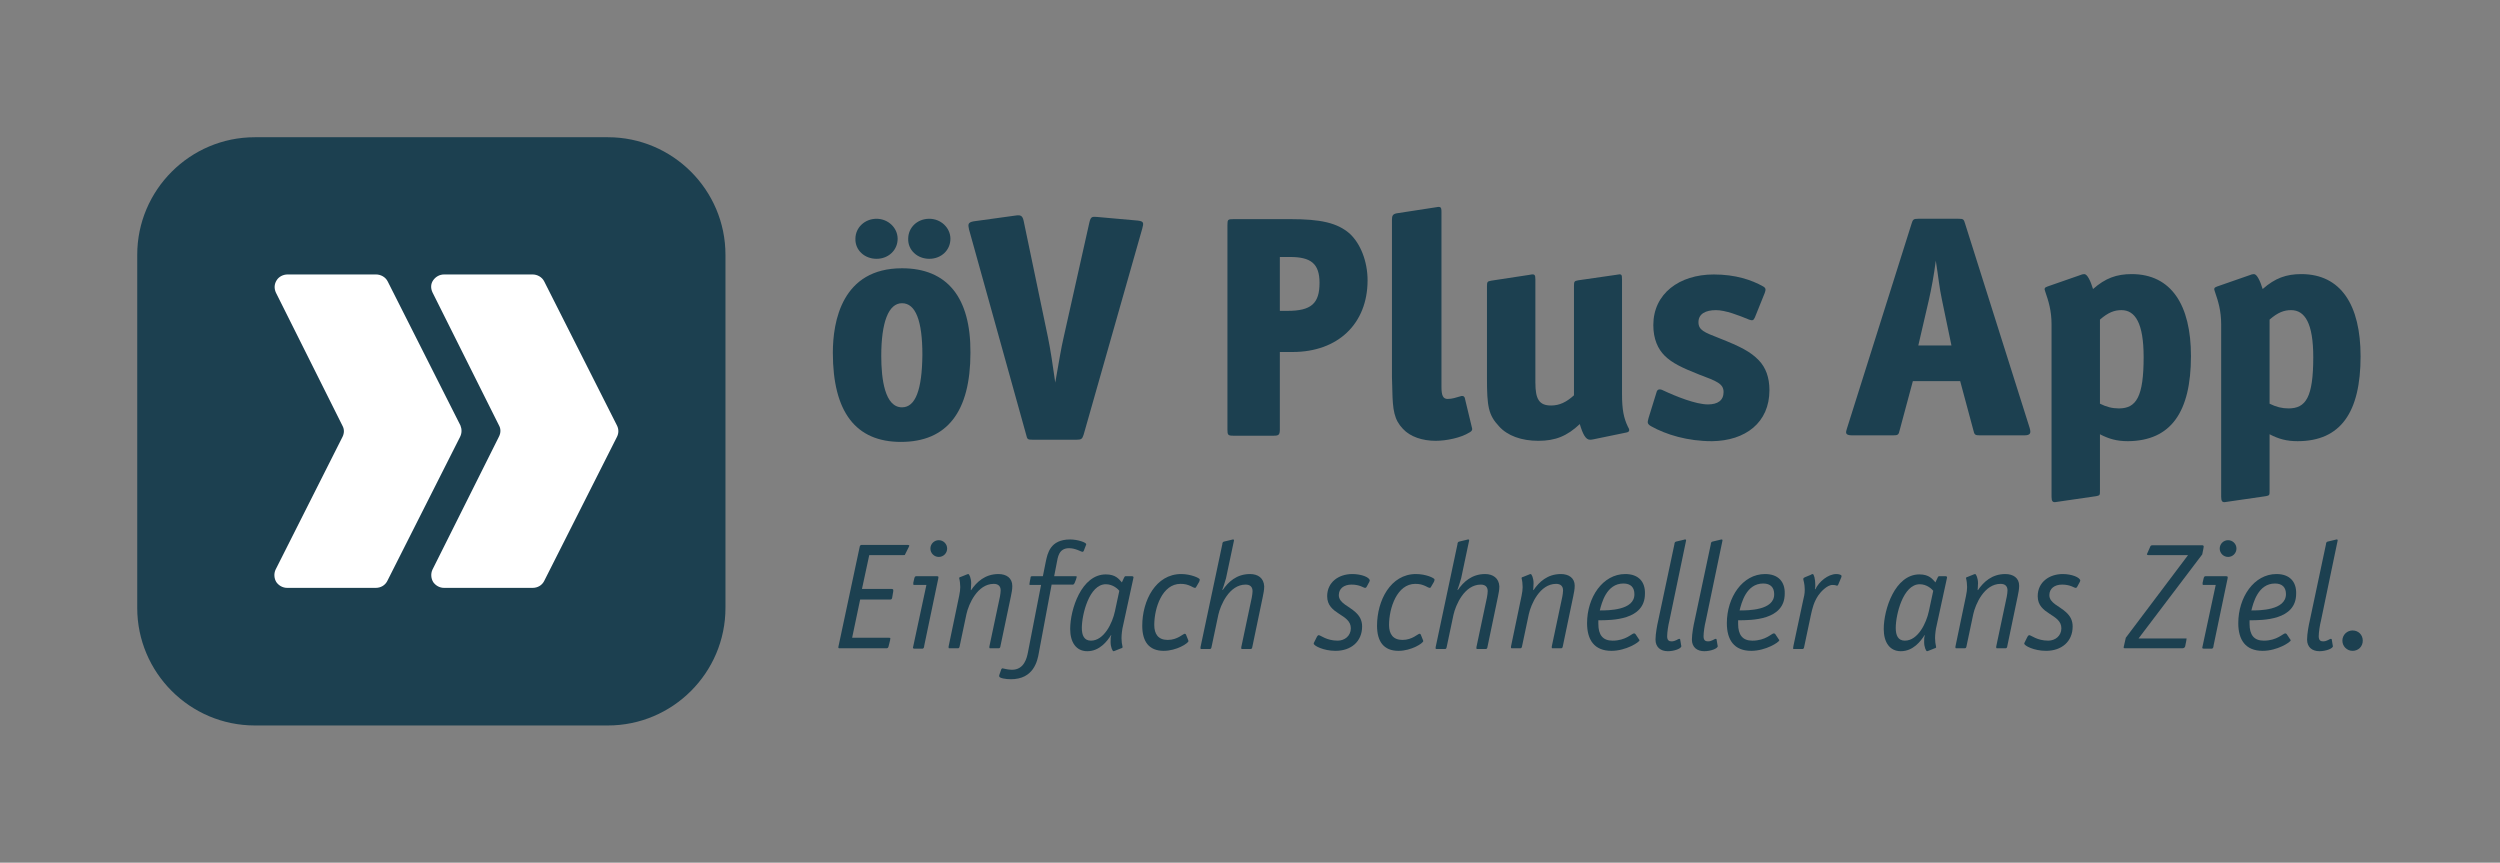
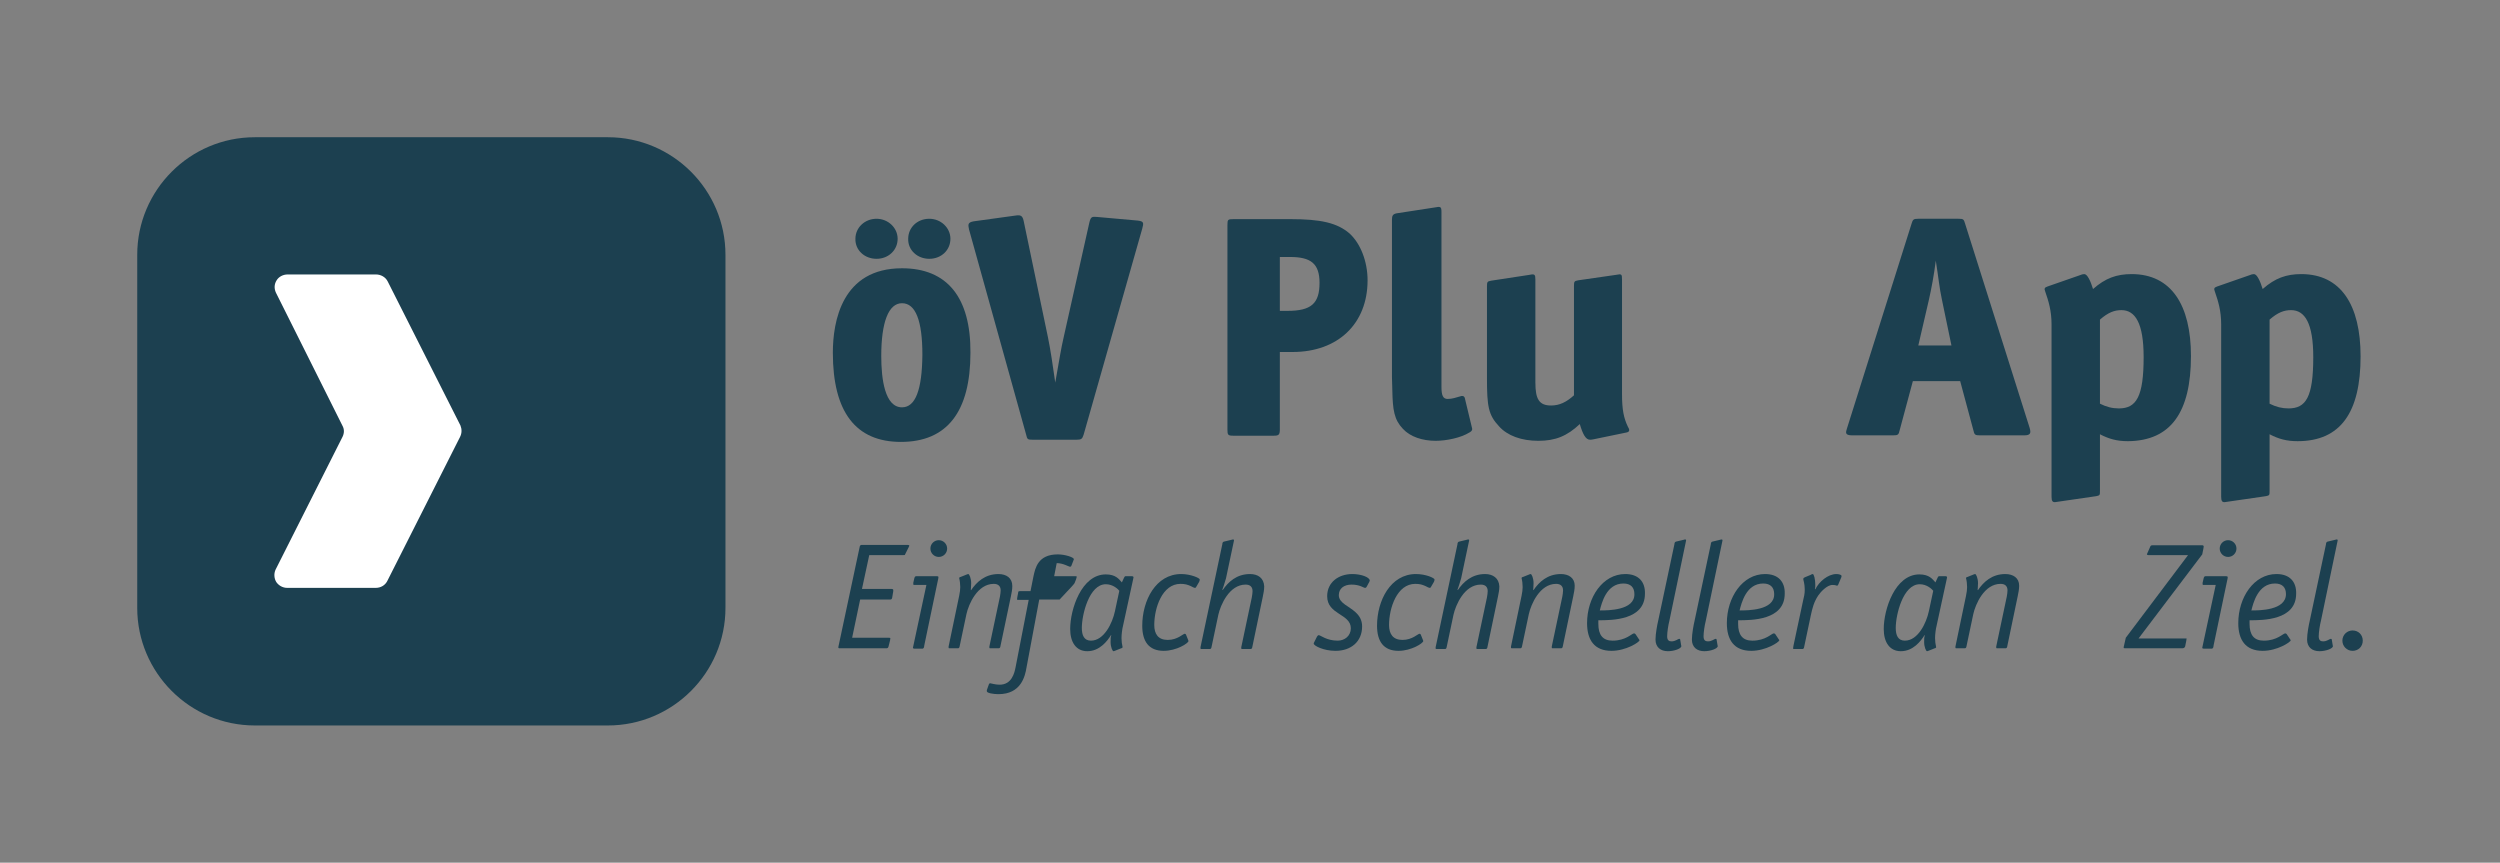
<svg xmlns="http://www.w3.org/2000/svg" version="1.1" id="Ebene_2" x="0px" y="0px" viewBox="0 0 686.8 237" style="enable-background:new 0 0 686.8 237;" xml:space="preserve">
  <rect x="0" y="0" width="686.8" height="237" fill="#808080" stroke="none" />
  <style type="text/css">
	.st0{fill:#1C4050;}
	.st1{fill:#FFFFFF;}
</style>
  <g>
    <path class="st0" d="M249.2,149.7h-12.5c-0.2,0-0.4,0.1-0.5,0.4l-5.9,27.7c0,0.2,0.1,0.3,0.3,0.3h12.9c0.3,0,0.5-0.1,0.6-0.5   l0.4-1.6c0-0.2,0.1-0.4,0.1-0.6s-0.2-0.2-0.5-0.2h-10l2.2-10.5h8.2c0.4,0,0.5-0.1,0.6-0.5l0.3-1.8c0-0.1,0-0.2,0-0.3   c0-0.2-0.2-0.3-0.4-0.3h-8.2l2-9.3h9.3c0.3,0,0.5,0,0.5-0.1l1-2c0-0.1,0.2-0.3,0.2-0.5C249.8,149.8,249.7,149.7,249.2,149.7z" />
    <circle class="st0" cx="257.9" cy="150.7" r="2.3" />
    <path class="st0" d="M257.2,158.3h-5.5c-0.3,0-0.4,0.2-0.5,0.5l-0.3,1.3c0,0.2,0,0.2,0,0.3c0,0.2,0,0.3,0.3,0.3h3.3l-3.6,16.8   c0,0.1-0.1,0.3-0.1,0.5c0,0.1,0.2,0.2,0.4,0.2h2.2c0.4,0,0.5-0.5,0.5-0.8l3.7-17.7c0.1-0.5,0.2-0.8,0.2-1   C257.8,158.3,257.8,158.3,257.2,158.3z" />
    <path class="st0" d="M277.7,163.9c0.2-1,0.4-1.9,0.4-2.9c0-2.2-1.6-3.3-3.8-3.3c-3.7,0-6,2.2-7.5,4.4h-0.1c0-0.4,0.1-1,0.1-1.9   c0-1.3-0.5-2.5-0.8-2.5c-0.2,0-0.3,0.1-0.6,0.2l-1.5,0.6c-0.2,0-0.4,0.2-0.4,0.3c0.2,0.8,0.3,1.7,0.3,2.5c0,0.6-0.1,1.5-0.3,2.4   l-2.9,13.9c0,0.1,0,0.2,0,0.3c0,0.2,0.1,0.2,0.3,0.2h2.2c0.3,0,0.4-0.1,0.5-0.4l1.9-9c0.6-2.7,3-8.3,7.5-8.3c1.2,0,1.9,0.6,1.9,1.8   c0,0.5-0.1,1.1-0.2,1.7l-2.9,13.7c0,0.1,0,0.2,0,0.3c0,0.2,0.1,0.2,0.3,0.2h2.2c0.3,0,0.4-0.1,0.5-0.4L277.7,163.9z" />
-     <path class="st0" d="M295.2,160.2l0.4-1c0.2-0.6,0.2-0.6,0.2-0.7c0-0.2-0.1-0.2-0.3-0.2h-5.9l0.7-3.6c0.3-1.5,0.5-4.1,3.4-4.1   c1.8,0,3.3,1,3.7,1c0.1,0,0.2-0.1,0.3-0.2l0.7-1.8c0,0,0-0.1,0-0.1c0-0.5-2.4-1.3-4.4-1.3c-5.5,0-6.2,3.8-6.7,6.1l-0.8,4h-2.9   c-0.4,0-0.5,0.1-0.5,0.5l-0.2,1c-0.1,0.6-0.1,0.6-0.1,0.7c0,0.2,0.1,0.2,0.3,0.2h2.9l-3.6,18.5c-0.3,1.5-1,4.8-4.4,4.8   c-1.2,0-2.4-0.4-2.6-0.4c-0.1,0-0.2,0.1-0.3,0.2l-0.6,1.7c0,0.1,0,0.2,0,0.3c0,0.5,1.8,0.8,3.2,0.8c6.2,0,7.3-4.9,7.7-7.3l3.5-18.7   h5.6C294.9,160.7,295,160.5,295.2,160.2z" />
+     <path class="st0" d="M295.2,160.2l0.4-1c0.2-0.6,0.2-0.6,0.2-0.7c0-0.2-0.1-0.2-0.3-0.2h-5.9l0.7-3.6c1.8,0,3.3,1,3.7,1c0.1,0,0.2-0.1,0.3-0.2l0.7-1.8c0,0,0-0.1,0-0.1c0-0.5-2.4-1.3-4.4-1.3c-5.5,0-6.2,3.8-6.7,6.1l-0.8,4h-2.9   c-0.4,0-0.5,0.1-0.5,0.5l-0.2,1c-0.1,0.6-0.1,0.6-0.1,0.7c0,0.2,0.1,0.2,0.3,0.2h2.9l-3.6,18.5c-0.3,1.5-1,4.8-4.4,4.8   c-1.2,0-2.4-0.4-2.6-0.4c-0.1,0-0.2,0.1-0.3,0.2l-0.6,1.7c0,0.1,0,0.2,0,0.3c0,0.5,1.8,0.8,3.2,0.8c6.2,0,7.3-4.9,7.7-7.3l3.5-18.7   h5.6C294.9,160.7,295,160.5,295.2,160.2z" />
    <path class="st0" d="M311,158.3h-1.8c-0.2,0-0.3,0.2-0.4,0.4l-0.6,1.3c-0.8-0.9-1.7-2.2-4.4-2.2c-6.7,0-9.8,9.6-9.8,15   c0,3.6,1.6,6.1,4.7,6.1c3.4,0,5.5-2.8,6.5-4.4l0.1,0.1c-0.2,0.3-0.2,1-0.2,1.8c0,1.3,0.5,2.5,0.8,2.5c0.2,0,0.3-0.1,0.6-0.2   l1.5-0.6c0.2,0,0.4-0.2,0.4-0.3c-0.2-0.8-0.3-1.7-0.3-2.5c0-1,0.2-2.6,0.4-3.3l2.8-12.9c0-0.2,0.1-0.3,0.1-0.5   S311.2,158.3,311,158.3z M306.3,167.9c-0.7,3.3-3,8.1-6.6,8.1c-1.9,0-2.5-1.5-2.5-3.5c0-3.6,2-12,6.6-12c2,0,3.4,1.4,3.7,1.8   L306.3,167.9z" />
    <path class="st0" d="M324.5,157.7c-7,0-10.7,7.3-10.7,14.2c0,4.3,1.8,6.9,5.9,6.9c3.5,0,6.8-2.1,6.8-2.7c0-0.1-0.1-0.2-0.1-0.3   l-0.6-1.5c-0.1-0.1-0.2-0.2-0.3-0.2c-0.5,0-2,1.7-4.7,1.7c-2.6,0-3.7-1.6-3.7-4.1c0-4.7,2.2-11.3,7.2-11.3c1.2,0,1.9,0.2,2.8,0.6   c0.4,0.2,0.9,0.5,1.2,0.5c0.2,0,0.3-0.2,0.4-0.4l0.7-1.2c0.1-0.2,0.2-0.4,0.2-0.7C329.6,158.8,327.1,157.7,324.5,157.7z" />
    <path class="st0" d="M343.4,157.7c-3.7,0-6,2.2-7.5,4.4l-0.1-0.1c0.5-1.3,0.7-2.2,1-3.1l2.2-10.4c0-0.2,0-0.3-0.3-0.3   c-0.2,0-0.3,0.1-0.4,0.1l-2.1,0.5c-0.3,0.1-0.4,0.4-0.4,0.7l-6,28.3c0,0.1,0,0.2,0,0.3c0,0.2,0.1,0.2,0.3,0.2h2.2   c0.3,0,0.4-0.1,0.5-0.4l1.9-9c0.6-2.7,3-8.3,7.5-8.3c1.2,0,1.9,0.6,1.9,1.8c0,0.5-0.1,1.1-0.2,1.7l-2.9,13.7c0,0.1,0,0.2,0,0.3   c0,0.2,0.1,0.2,0.3,0.2h2.2c0.3,0,0.4-0.1,0.5-0.4l2.9-13.9c0.2-1,0.4-1.9,0.4-2.9C347.2,158.8,345.6,157.7,343.4,157.7z" />
    <path class="st0" d="M371.5,157.7c-3.7,0-6.9,2.2-6.9,6.1c0,5.1,6.5,4.8,6.5,8.8c0,2.1-1.7,3.4-3.6,3.4c-3.1,0-4.7-1.5-5.2-1.5   c-0.2,0-0.3,0.1-0.5,0.4l-0.7,1.4c0,0.1-0.2,0.3-0.2,0.5c0,0.6,2.7,2,6,2c4.2,0,7.3-2.5,7.3-6.7c0-1.7-0.7-2.9-1.8-3.9   c-1.8-1.7-4.6-2.5-4.6-4.7c0-1.8,1.4-2.9,3.5-2.9c2.3,0,3.3,0.9,3.7,0.9c0.3,0,0.4-0.2,0.5-0.4l0.7-1.3c0-0.1,0.1-0.2,0.1-0.3   C376.3,158.6,374,157.7,371.5,157.7z" />
    <path class="st0" d="M389,157.7c-7,0-10.7,7.3-10.7,14.2c0,4.3,1.8,6.9,5.9,6.9c3.5,0,6.8-2.1,6.8-2.7c0-0.1-0.1-0.2-0.1-0.3   l-0.6-1.5c-0.1-0.1-0.2-0.2-0.3-0.2c-0.5,0-2,1.7-4.7,1.7c-2.6,0-3.7-1.6-3.7-4.1c0-4.7,2.2-11.3,7.2-11.3c1.2,0,1.9,0.2,2.8,0.6   c0.4,0.2,0.9,0.5,1.2,0.5c0.2,0,0.3-0.2,0.4-0.4l0.7-1.2c0.1-0.2,0.2-0.4,0.2-0.7C394.1,158.8,391.7,157.7,389,157.7z" />
    <path class="st0" d="M408,157.7c-3.7,0-6,2.2-7.5,4.4l-0.1-0.1c0.5-1.3,0.7-2.2,1-3.1l2.2-10.4c0-0.2,0-0.3-0.3-0.3   c-0.2,0-0.3,0.1-0.4,0.1l-2.1,0.5c-0.3,0.1-0.4,0.4-0.4,0.7l-6,28.3c0,0.1,0,0.2,0,0.3c0,0.2,0.1,0.2,0.3,0.2h2.2   c0.3,0,0.4-0.1,0.5-0.4l1.9-9c0.6-2.7,3-8.3,7.5-8.3c1.2,0,1.9,0.6,1.9,1.8c0,0.5-0.1,1.1-0.2,1.7l-2.9,13.7c0,0.1,0,0.2,0,0.3   c0,0.2,0.1,0.2,0.3,0.2h2.2c0.3,0,0.4-0.1,0.5-0.4l2.9-13.9c0.2-1,0.4-1.9,0.4-2.9C411.8,158.8,410.1,157.7,408,157.7z" />
    <path class="st0" d="M428.8,157.7c-3.7,0-6,2.2-7.5,4.4h-0.1c0-0.4,0.1-1,0.1-1.9c0-1.3-0.5-2.5-0.8-2.5c-0.2,0-0.3,0.1-0.6,0.2   l-1.5,0.6c-0.2,0-0.4,0.2-0.4,0.3c0.2,0.8,0.3,1.7,0.3,2.5c0,0.6-0.1,1.5-0.3,2.4l-2.9,13.9c0,0.1,0,0.2,0,0.3   c0,0.2,0.1,0.2,0.3,0.2h2.2c0.3,0,0.4-0.1,0.5-0.4l1.9-9c0.6-2.7,3-8.3,7.5-8.3c1.2,0,1.9,0.6,1.9,1.8c0,0.5-0.1,1.1-0.2,1.7   l-2.9,13.7c0,0.1,0,0.2,0,0.3c0,0.2,0.1,0.2,0.3,0.2h2.2c0.3,0,0.4-0.1,0.5-0.4l2.9-13.9c0.2-1,0.4-1.9,0.4-2.9   C432.6,158.8,431,157.7,428.8,157.7z" />
    <path class="st0" d="M446.5,157.7c-6.2,0-10.5,6.4-10.5,13.5c0,4.6,2,7.6,6.7,7.6c4,0,7.7-2.4,7.7-2.9c0-0.1,0-0.1-0.1-0.2l-1-1.5   c-0.1-0.1-0.2-0.2-0.4-0.2c-0.6,0-2.2,2-5.9,2c-2.7,0-3.9-1.6-3.9-4.6c0-0.3,0-0.7,0-1c3.7,0,12.8,0,12.8-7.3   C452,159.9,450.2,157.7,446.5,157.7z M439.5,167.7c0.5-2,1.8-7.4,6.5-7.4c2,0,3,1.1,3,2.9C449.1,167.7,441.8,167.7,439.5,167.7z" />
    <path class="st0" d="M463.2,148.5c0-0.2,0-0.3-0.3-0.3c-0.2,0-0.3,0.1-0.4,0.1l-2.1,0.5c-0.3,0.1-0.4,0.4-0.4,0.7l-4.5,21.2   c-0.2,0.8-0.7,3.4-0.7,5c0,2.1,1.4,3.2,3.4,3.2c1.7,0,3.7-0.7,3.7-1.4c0-0.1-0.1-0.3-0.1-0.5l-0.2-1.2c0-0.2-0.1-0.3-0.3-0.3   c-0.3,0-1,0.7-2.1,0.7c-0.7,0-1.2-0.3-1.2-1.4c0-1,0.3-3.1,0.6-4.2L463.2,148.5z" />
    <path class="st0" d="M473.2,148.5c0-0.2,0-0.3-0.3-0.3c-0.2,0-0.3,0.1-0.4,0.1l-2.1,0.5c-0.3,0.1-0.4,0.4-0.4,0.7l-4.5,21.2   c-0.2,0.8-0.7,3.4-0.7,5c0,2.1,1.4,3.2,3.4,3.2c1.7,0,3.7-0.7,3.7-1.4c0-0.1-0.1-0.3-0.1-0.5l-0.2-1.2c0-0.2-0.1-0.3-0.3-0.3   c-0.3,0-1,0.7-2.1,0.7c-0.7,0-1.2-0.3-1.2-1.4c0-1,0.3-3.1,0.6-4.2L473.2,148.5z" />
    <path class="st0" d="M484.9,157.7c-6.2,0-10.5,6.4-10.5,13.5c0,4.6,2,7.6,6.7,7.6c4,0,7.7-2.4,7.7-2.9c0-0.1,0-0.1-0.1-0.2l-1-1.5   c-0.1-0.1-0.2-0.2-0.4-0.2c-0.6,0-2.2,2-5.9,2c-2.7,0-3.9-1.6-3.9-4.6c0-0.3,0-0.7,0-1c3.7,0,12.8,0,12.8-7.3   C490.4,159.9,488.6,157.7,484.9,157.7z M477.9,167.7c0.5-2,1.8-7.4,6.5-7.4c2,0,3,1.1,3,2.9C487.5,167.7,480.2,167.7,477.9,167.7z" />
    <path class="st0" d="M504.5,157.7c-2.3,0-4.8,2.1-5.8,4.2l-0.1-0.1c0.1-0.3,0.1-0.7,0.1-1.1c0-1.7-0.4-3-0.7-3   c-0.2,0-0.4,0.1-0.5,0.2l-1.7,0.7c-0.2,0.1-0.4,0.2-0.4,0.5c0,0.3,0.4,1.2,0.4,2.9c0,1.2-0.2,1.9-0.5,3.2l-2.6,12.2   c-0.1,0.6-0.1,0.6-0.1,0.7c0,0.2,0.1,0.2,0.3,0.2h2.2c0.3,0,0.4-0.1,0.5-0.4l1.9-9c0.4-1.8,0.8-3.5,2-5.3c0.6-0.9,2.4-2.9,3.9-2.9   c1,0,1,0.2,1.3,0.2c0.1,0,0.2-0.1,0.3-0.3l0.8-1.9c0.1-0.2,0.1-0.3,0.1-0.4C506,157.9,505.1,157.7,504.5,157.7z" />
    <path class="st0" d="M534.5,158.3h-1.8c-0.2,0-0.3,0.2-0.4,0.4l-0.6,1.3c-0.8-0.9-1.7-2.2-4.4-2.2c-6.7,0-9.8,9.6-9.8,15   c0,3.6,1.6,6.1,4.7,6.1c3.4,0,5.5-2.8,6.5-4.4l0.1,0.1c-0.2,0.3-0.2,1-0.2,1.8c0,1.3,0.5,2.5,0.8,2.5c0.2,0,0.3-0.1,0.6-0.2   l1.5-0.6c0.2,0,0.4-0.2,0.4-0.3c-0.2-0.8-0.3-1.7-0.3-2.5c0-1,0.2-2.6,0.4-3.3l2.8-12.9c0-0.2,0.1-0.3,0.1-0.5   S534.7,158.3,534.5,158.3z M529.9,167.9c-0.7,3.3-3,8.1-6.6,8.1c-1.9,0-2.5-1.5-2.5-3.5c0-3.6,2-12,6.6-12c2,0,3.4,1.4,3.7,1.8   L529.9,167.9z" />
    <path class="st0" d="M550.9,157.7c-3.7,0-6,2.2-7.5,4.4h-0.1c0-0.4,0.1-1,0.1-1.9c0-1.3-0.5-2.5-0.8-2.5c-0.2,0-0.3,0.1-0.6,0.2   l-1.5,0.6c-0.2,0-0.4,0.2-0.4,0.3c0.2,0.8,0.3,1.7,0.3,2.5c0,0.6-0.1,1.5-0.3,2.4l-2.9,13.9c0,0.1,0,0.2,0,0.3   c0,0.2,0.1,0.2,0.3,0.2h2.2c0.3,0,0.4-0.1,0.5-0.4l1.9-9c0.6-2.7,3-8.3,7.5-8.3c1.2,0,1.9,0.6,1.9,1.8c0,0.5-0.1,1.1-0.2,1.7   l-2.9,13.7c0,0.1,0,0.2,0,0.3c0,0.2,0.1,0.2,0.3,0.2h2.2c0.3,0,0.4-0.1,0.5-0.4l2.9-13.9c0.2-1,0.4-1.9,0.4-2.9   C554.7,158.8,553.1,157.7,550.9,157.7z" />
-     <path class="st0" d="M566.7,157.7c-3.7,0-6.9,2.2-6.9,6.1c0,5.1,6.5,4.8,6.5,8.8c0,2.1-1.7,3.4-3.6,3.4c-3.1,0-4.7-1.5-5.2-1.5   c-0.2,0-0.3,0.1-0.5,0.4l-0.7,1.4c0,0.1-0.2,0.3-0.2,0.5c0,0.6,2.7,2,6,2c4.2,0,7.3-2.5,7.3-6.7c0-1.7-0.7-2.9-1.8-3.9   c-1.8-1.7-4.6-2.5-4.6-4.7c0-1.8,1.4-2.9,3.5-2.9c2.3,0,3.3,0.9,3.7,0.9c0.3,0,0.4-0.2,0.5-0.4l0.7-1.3c0-0.1,0.1-0.2,0.1-0.3   C571.4,158.6,569.1,157.7,566.7,157.7z" />
    <path class="st0" d="M600.2,175.4h-12.7l17.5-23.1l0.3-1.5c0-0.2,0.1-0.4,0.1-0.7c0-0.2-0.2-0.3-0.4-0.3h-13.7   c-0.3,0-0.5,0.1-0.6,0.4l-0.7,1.6c-0.1,0.2-0.2,0.4-0.2,0.5s0.2,0.2,0.4,0.2h10.9l-17.1,22.7l-0.5,2.2c0,0.2-0.1,0.3-0.1,0.4   c0,0.2,0.1,0.3,0.4,0.3h15.7c0.4,0,0.7-0.2,0.8-0.5l0.3-1.5c0-0.2,0.1-0.5,0.1-0.7C600.7,175.4,600.5,175.4,600.2,175.4z" />
    <circle class="st0" cx="612.1" cy="150.7" r="2.3" />
    <path class="st0" d="M611.4,158.3h-5.5c-0.3,0-0.4,0.2-0.5,0.5l-0.3,1.3c0,0.2,0,0.2,0,0.3c0,0.2,0,0.3,0.3,0.3h3.3l-3.6,16.8   c0,0.1-0.1,0.3-0.1,0.5c0,0.1,0.2,0.2,0.4,0.2h2.2c0.4,0,0.5-0.5,0.5-0.8l3.7-17.7c0.1-0.5,0.2-0.8,0.2-1   C612,158.3,611.9,158.3,611.4,158.3z" />
    <path class="st0" d="M625.4,157.7c-6.2,0-10.5,6.4-10.5,13.5c0,4.6,2,7.6,6.7,7.6c4,0,7.7-2.4,7.7-2.9c0-0.1,0-0.1-0.1-0.2l-1-1.5   c-0.1-0.1-0.2-0.2-0.4-0.2c-0.6,0-2.2,2-5.9,2c-2.7,0-3.9-1.6-3.9-4.6c0-0.3,0-0.7,0-1c3.7,0,12.8,0,12.8-7.3   C630.9,159.9,629.1,157.7,625.4,157.7z M618.5,167.7c0.5-2,1.8-7.4,6.5-7.4c2,0,3,1.1,3,2.9C628,167.7,620.7,167.7,618.5,167.7z" />
    <path class="st0" d="M642.2,148.5c0-0.2,0-0.3-0.3-0.3c-0.2,0-0.3,0.1-0.4,0.1l-2.1,0.5c-0.3,0.1-0.4,0.4-0.4,0.7l-4.5,21.2   c-0.2,0.8-0.7,3.4-0.7,5c0,2.1,1.4,3.2,3.4,3.2c1.7,0,3.7-0.7,3.7-1.4c0-0.1-0.1-0.3-0.1-0.5l-0.2-1.2c0-0.2-0.1-0.3-0.3-0.3   c-0.3,0-1,0.7-2.1,0.7c-0.7,0-1.2-0.3-1.2-1.4c0-1,0.3-3.1,0.6-4.2L642.2,148.5z" />
    <path class="st0" d="M646.3,173.2c-1.5,0-2.8,1.2-2.8,2.8c0,1.5,1.2,2.8,2.8,2.8s2.8-1.2,2.8-2.8   C649.1,174.4,647.9,173.2,646.3,173.2z" />
    <path class="st0" d="M247.8,73.7c-16.5,0-19,14.6-19,23.2c0,16.3,6.3,24.5,18.7,24.5c12.7,0,19.1-8.3,19.1-24.5   C266.7,81.7,260.2,73.7,247.8,73.7z M247.8,111.9c-4.7,0-5.7-7.7-5.7-14.1c0-9.3,2-14.5,5.7-14.5c3.7,0,5.6,4.7,5.6,14.2   C253.3,107.1,251.5,111.9,247.8,111.9z" />
    <path class="st0" d="M240.8,71.1c3.3,0,5.8-2.4,5.8-5.5c0-3-2.6-5.5-5.8-5.5s-5.8,2.4-5.8,5.5C234.9,68.7,237.5,71.1,240.8,71.1z" />
    <path class="st0" d="M255.3,71.1c3.3,0,5.8-2.4,5.8-5.5c0-3-2.6-5.5-5.8-5.5c-3.3,0-5.8,2.4-5.8,5.5   C249.4,68.7,252,71.1,255.3,71.1z" />
    <path class="st0" d="M281.9,119.4c0.3,1.3,0.4,1.4,1.8,1.4h12c1.4,0,1.6-0.2,2-1.4l16.1-56.6c0.4-1.5,0.5-2-1.2-2.2l-11.2-1   c-1.4-0.1-1.7-0.1-2.1,1.4l-7.1,31.7c-0.7,3-1.2,6.2-2.3,12.4c-0.7-4.9-1.3-9-2-12.4l-6.7-32.1c-0.3-1.3-0.8-1.6-2.1-1.4l-11.6,1.6   c-1.6,0.3-1.6,0.8-1.3,2.2L281.9,119.4z" />
    <path class="st0" d="M375.7,77c0-5.1-1.9-10.1-5-12.9c-3.4-2.9-7.9-3.9-16.2-3.9h-15.6c-1.6,0-1.7,0.1-1.7,1.7v56   c0,1.6,0.1,1.8,1.7,1.8h10.9c1.5,0,1.8-0.2,1.8-1.8V96.7h3.5C367.6,96.7,375.7,88.9,375.7,77z M353.7,85.4h-2.1V70.6h2.8   c5.7,0,8.1,1.8,8.1,7.1C362.5,83.4,360.2,85.4,353.7,85.4z" />
    <path class="st0" d="M385.4,117.8c2,2.2,5.4,3.3,9,3.3c2.9,0,6.9-0.8,9.3-2.3c0.9-0.5,0.8-0.9,0.6-1.6l-1.9-7.9   c-0.2-0.6-0.8-0.6-1.3-0.4c-1,0.3-2.2,0.7-3.4,0.7c-1.3,0-1.7-1-1.7-3.3V58.2c0-1.5-0.3-1.5-1.9-1.2l-10.4,1.6   c-1,0.2-1.3,0.6-1.3,1.7v43.4l0.1,3.5C382.6,112.6,383,115.3,385.4,117.8z" />
    <path class="st0" d="M437.7,120.7l9.2-1.9c0.9-0.2,0.8-0.8,0.3-1.6c-1.1-2.3-1.6-4.6-1.6-8.9V76.8c0-1.5-0.1-1.6-1.6-1.3L433.6,77   c-1.1,0.2-1.2,0.3-1.2,1.6v30c-2.1,1.9-4,2.8-6.3,2.8c-3.3,0-4.3-1.8-4.3-6.3V76.8c0-1.4-0.2-1.6-1.6-1.3l-10.5,1.6   c-1.1,0.2-1.2,0.3-1.2,1.6v25.2c0,7.8,0.4,10.1,3.3,13.2c2.3,2.6,6.2,4,10.8,4c4.7,0,7.9-1.3,11.4-4.6c0.8,2.7,1.6,4.3,2.8,4.3   C437.1,120.8,437.2,120.8,437.7,120.7z" />
-     <path class="st0" d="M486.1,107.2c0-3.5-1-6.2-2.9-8.2c-2.3-2.4-5.1-3.8-10.9-6.1c-4.1-1.6-5.7-2.2-5.7-4.4c0-2.3,2-3.3,4.8-3.3   c2.6,0,6.2,1.4,9.1,2.6c0.9,0.3,1.2,0.3,1.6-0.6l2.7-6.7c0.3-0.9,0.4-1.3-0.4-1.8c-3.2-1.8-7.6-3.3-13.6-3.3   c-9.5,0-16.6,5.3-16.6,13.9c0,3.9,1.3,6.6,3.1,8.4c2,2,4.7,3.3,9.5,5.2c4.8,1.8,6.7,2.5,6.7,4.8c0,2.3-1.6,3.4-4.3,3.4   c-3.3,0-8.8-2.2-12.4-3.9c-0.8-0.4-1.5-0.3-1.7,0.5l-2.2,7.1c-0.3,1.2-0.5,1.6,0.7,2.3c4.1,2.3,10,4.1,16.7,4.1   C479.5,121.1,486.1,116.1,486.1,107.2z" />
    <path class="st0" d="M557.6,117.6l-17.7-56c-0.4-1.4-0.5-1.5-1.9-1.5h-11c-1.4,0-1.5,0.2-1.9,1.5l-17.7,56.1   c-0.3,1-0.7,1.9,1.4,1.9H520c1.4,0,1.6-0.1,1.9-1.5l3.6-13.4h13l3.6,13.4c0.3,1.4,0.5,1.5,1.9,1.5h12.1   C557.8,119.6,558,119,557.6,117.6z M527,94.9l2.9-12.5c0.7-3.1,1.4-6.8,1.9-10.8c0.7,4.4,1,7.6,1.7,10.8l2.6,12.5H527z" />
    <path class="st0" d="M601.9,97.8c0-14-5.4-22.5-16.3-22.5c-4.1,0-7.2,1.1-10.6,4.1c-0.7-2.3-1.6-4.1-2.4-4.1   c-0.4,0-0.7,0.1-1.2,0.3l-8.9,3.1c-0.8,0.3-1,0.5-0.6,1.5c0.9,2.6,1.7,5.2,1.7,8.9v47.4c0,1.2,0.3,1.6,1.3,1.4l11-1.6   c1-0.2,1-0.3,1-1.5v-15.5c2.5,1.3,4.7,1.9,7.7,1.9C596.4,121.1,601.9,113.2,601.9,97.8z M576.9,110.9V87.8c2.3-2,4-2.6,5.9-2.6   c3.8,0,6.1,3.6,6.1,12.9c0,10.9-2,14.1-6.8,14.1C580.3,112.2,578.7,111.8,576.9,110.9z" />
    <path class="st0" d="M632.2,75.3c-4.1,0-7.2,1.1-10.6,4.1c-0.7-2.3-1.6-4.1-2.4-4.1c-0.4,0-0.7,0.1-1.2,0.3l-8.9,3.1   c-0.8,0.3-1,0.5-0.6,1.5c0.9,2.6,1.7,5.2,1.7,8.9v47.4c0,1.2,0.3,1.6,1.3,1.4l11-1.6c1-0.2,1-0.3,1-1.5v-15.5   c2.5,1.3,4.7,1.9,7.7,1.9c11.8,0,17.3-7.9,17.3-23.3C648.5,83.8,643.1,75.3,632.2,75.3z M628.7,112.2c-1.8,0-3.4-0.4-5.2-1.3V87.8   c2.3-2,4-2.6,5.9-2.6c3.8,0,6.1,3.6,6.1,12.9C635.5,109.1,633.5,112.2,628.7,112.2z" />
  </g>
  <g>
    <path class="st0" d="M70,37.7H167c17.8,0,32.3,14.5,32.3,32.3V167c0,17.8-14.5,32.3-32.3,32.3H70c-17.8,0-32.3-14.5-32.3-32.3V70   C37.7,52.2,52.2,37.7,70,37.7" />
    <path class="st1" d="M126.4,120l-20,39.6c-0.6,1.2-1.8,1.9-3.2,1.9H78.9c-1.2,0-2.3-0.6-3-1.6c-0.6-1-0.7-2.3-0.2-3.4L94.1,120   c0.5-1,0.5-2.1,0-3L75.8,80.4c-0.5-1.1-0.5-2.3,0.2-3.4c0.6-1,1.8-1.6,3-1.6h24.3c1.3,0,2.6,0.7,3.2,1.9l20,39.6   C126.9,117.9,126.9,119,126.4,120" />
-     <path class="st1" d="M169.5,120l-20,39.6c-0.6,1.2-1.8,1.9-3.2,1.9H122c-1.2,0-2.3-0.6-3-1.6c-0.6-1-0.7-2.3-0.2-3.4l18.3-36.6   c0.5-1,0.5-2.1,0-3l-18.3-36.6c-0.5-1.1-0.5-2.3,0.2-3.3c0.7-1,1.8-1.6,3-1.6h24.3c1.3,0,2.6,0.7,3.2,1.9l20,39.6   C170,117.9,170,119,169.5,120" />
  </g>
</svg>